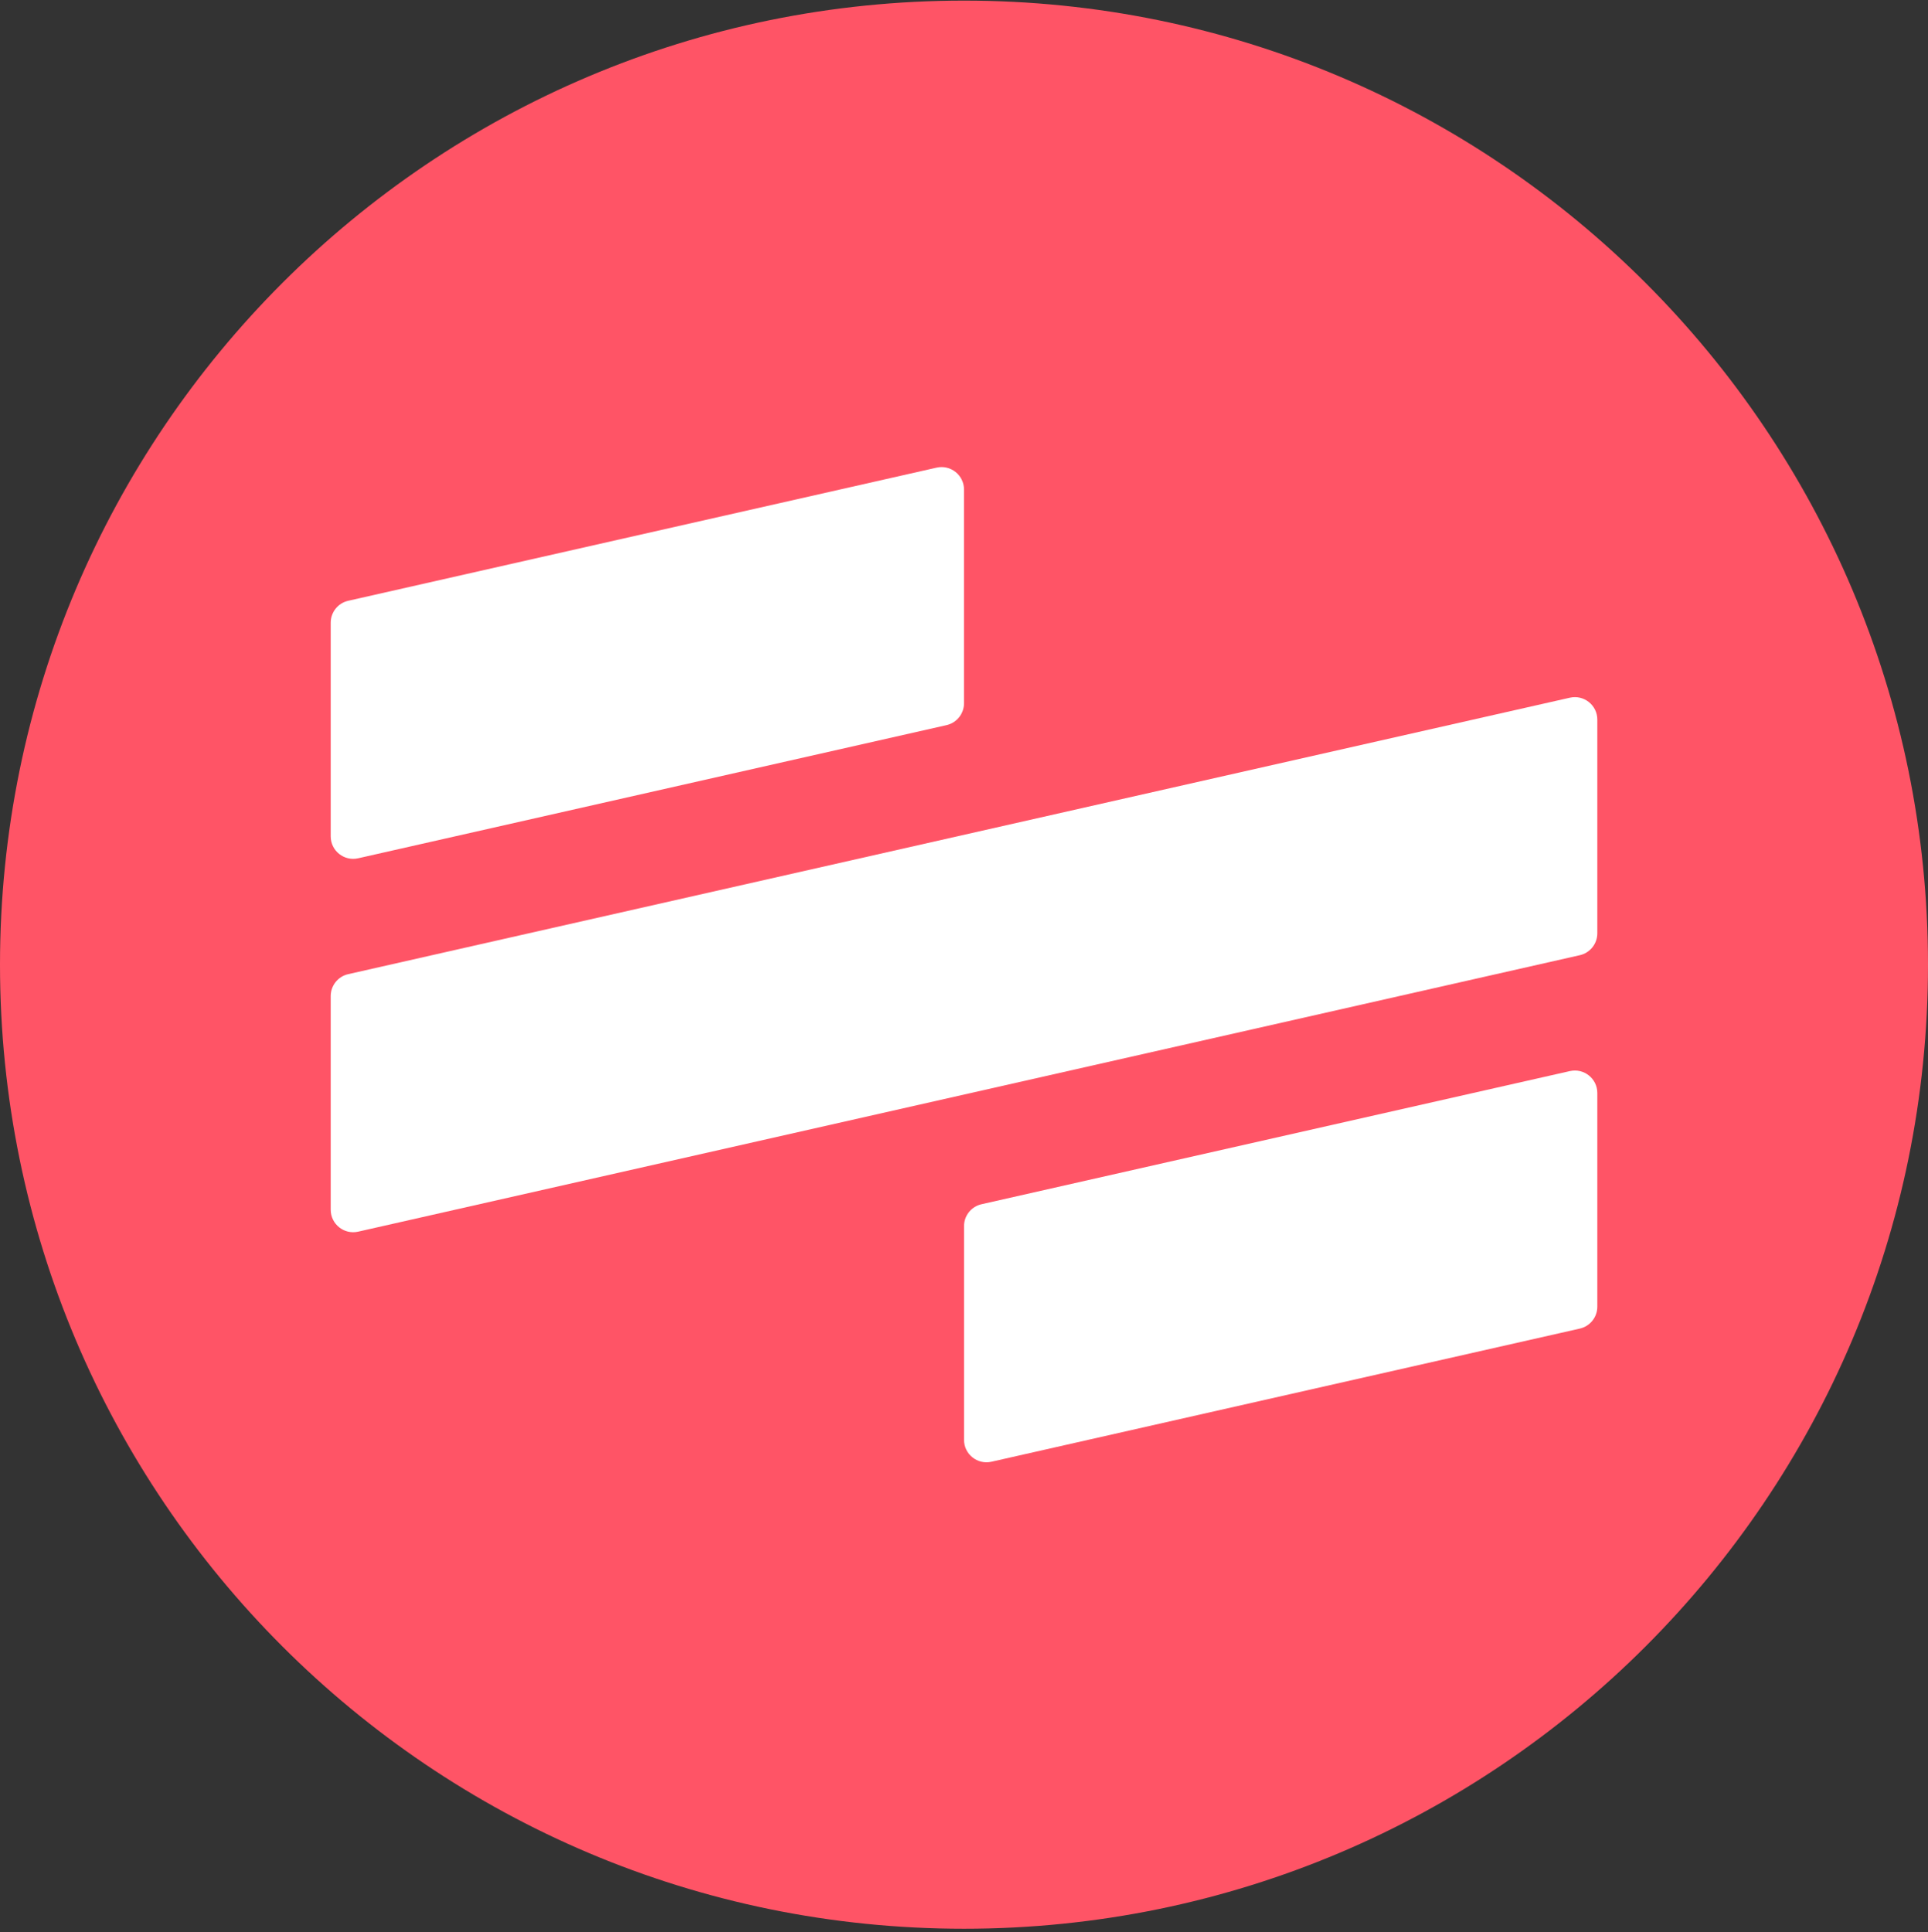
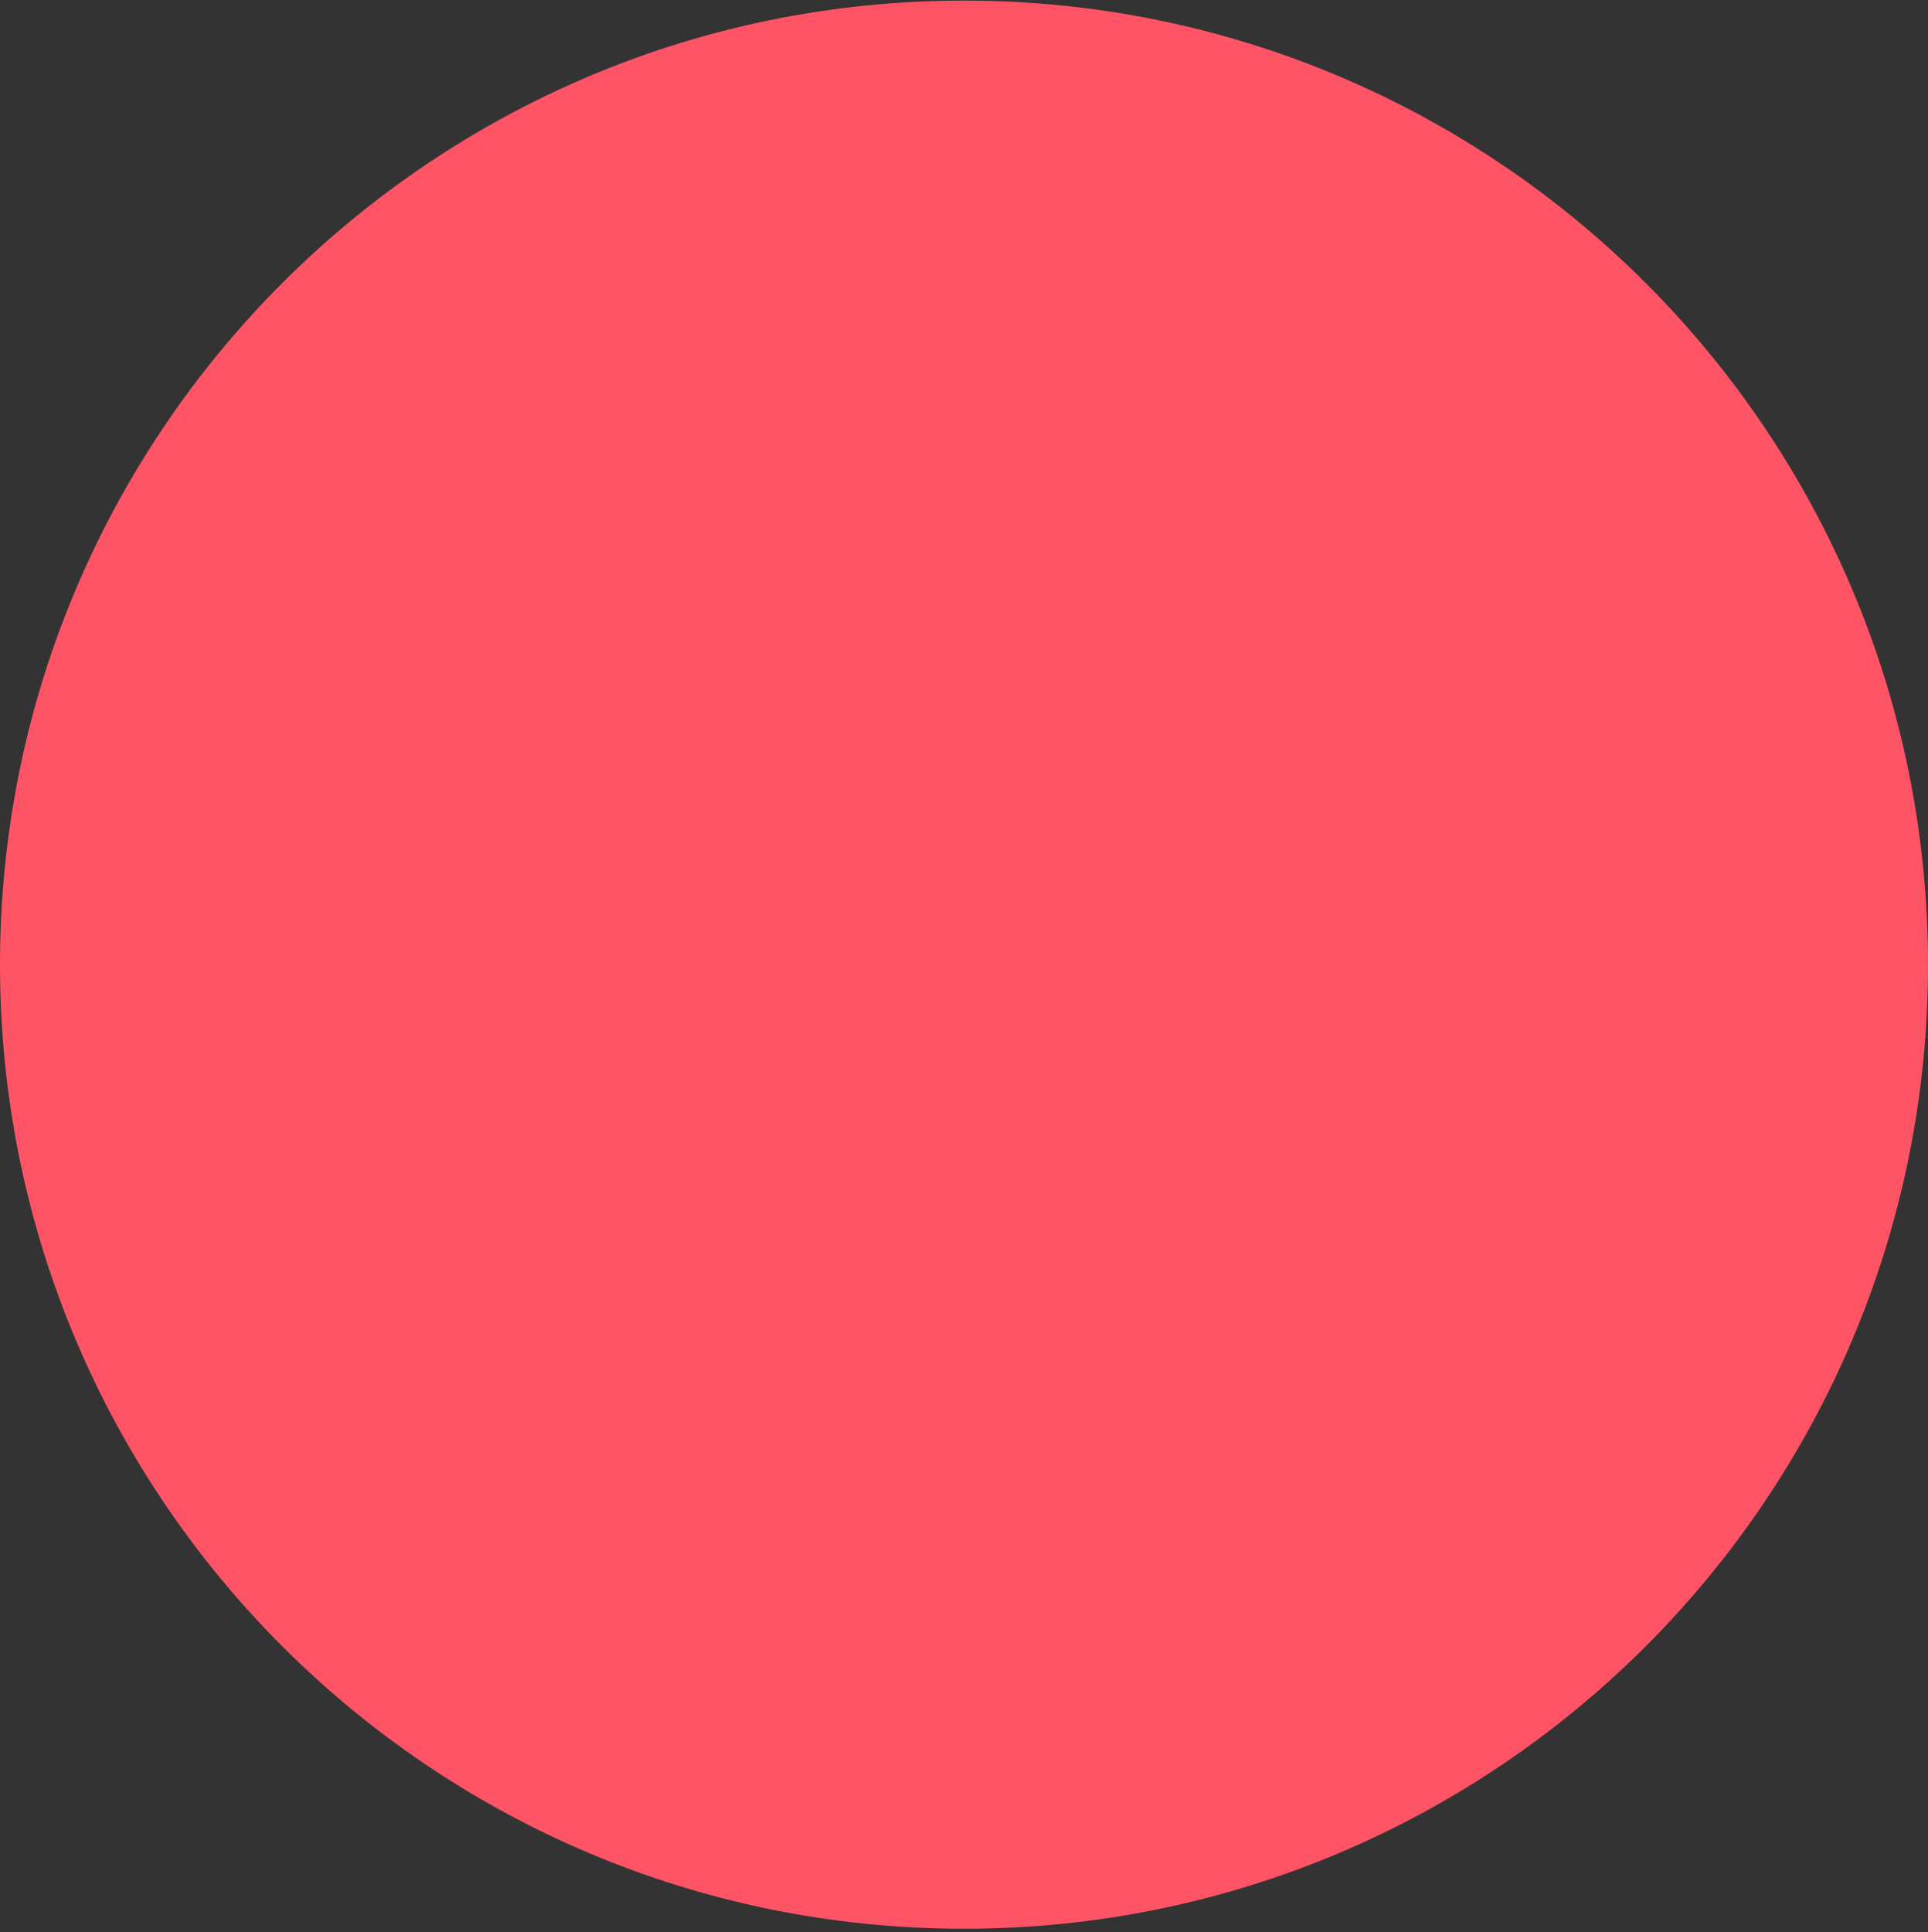
<svg xmlns="http://www.w3.org/2000/svg" width="500" height="501" viewBox="0 0 500 501" fill="none">
  <rect x="0" y="0" width="500" height="501" fill="#333333" stroke="none" />
  <path d="M500 250.157C500 388.228 388.071 500.157 250 500.157C111.929 500.157 0 388.228 0 250.157C0 112.086 111.929 0.157 250 0.157C388.071 0.157 500 112.086 500 250.157Z" fill="#FF5466" />
-   <path d="M250.005 317.962C250.005 315.239 251.891 312.879 254.547 312.278L407.128 277.752C410.774 276.927 414.243 279.699 414.243 283.437V338.841C414.243 341.565 412.357 343.925 409.701 344.526L257.12 379.052C253.474 379.877 250.005 377.105 250.005 373.367V317.962Z" fill="white" />
-   <path d="M85.766 258.3C85.766 255.576 87.652 253.216 90.308 252.615L407.128 180.926C410.774 180.101 414.243 182.873 414.243 186.611V242.015C414.243 244.738 412.357 247.099 409.701 247.7L92.88 319.389C89.235 320.214 85.766 317.442 85.766 313.704V258.3Z" fill="white" />
-   <path d="M85.766 161.478C85.766 158.755 87.652 156.394 90.308 155.793L242.889 121.268C246.535 120.443 250.004 123.214 250.004 126.952V182.357C250.004 185.08 248.118 187.441 245.462 188.042L92.88 222.567C89.235 223.392 85.766 220.621 85.766 216.883V161.478Z" fill="white" />
</svg>